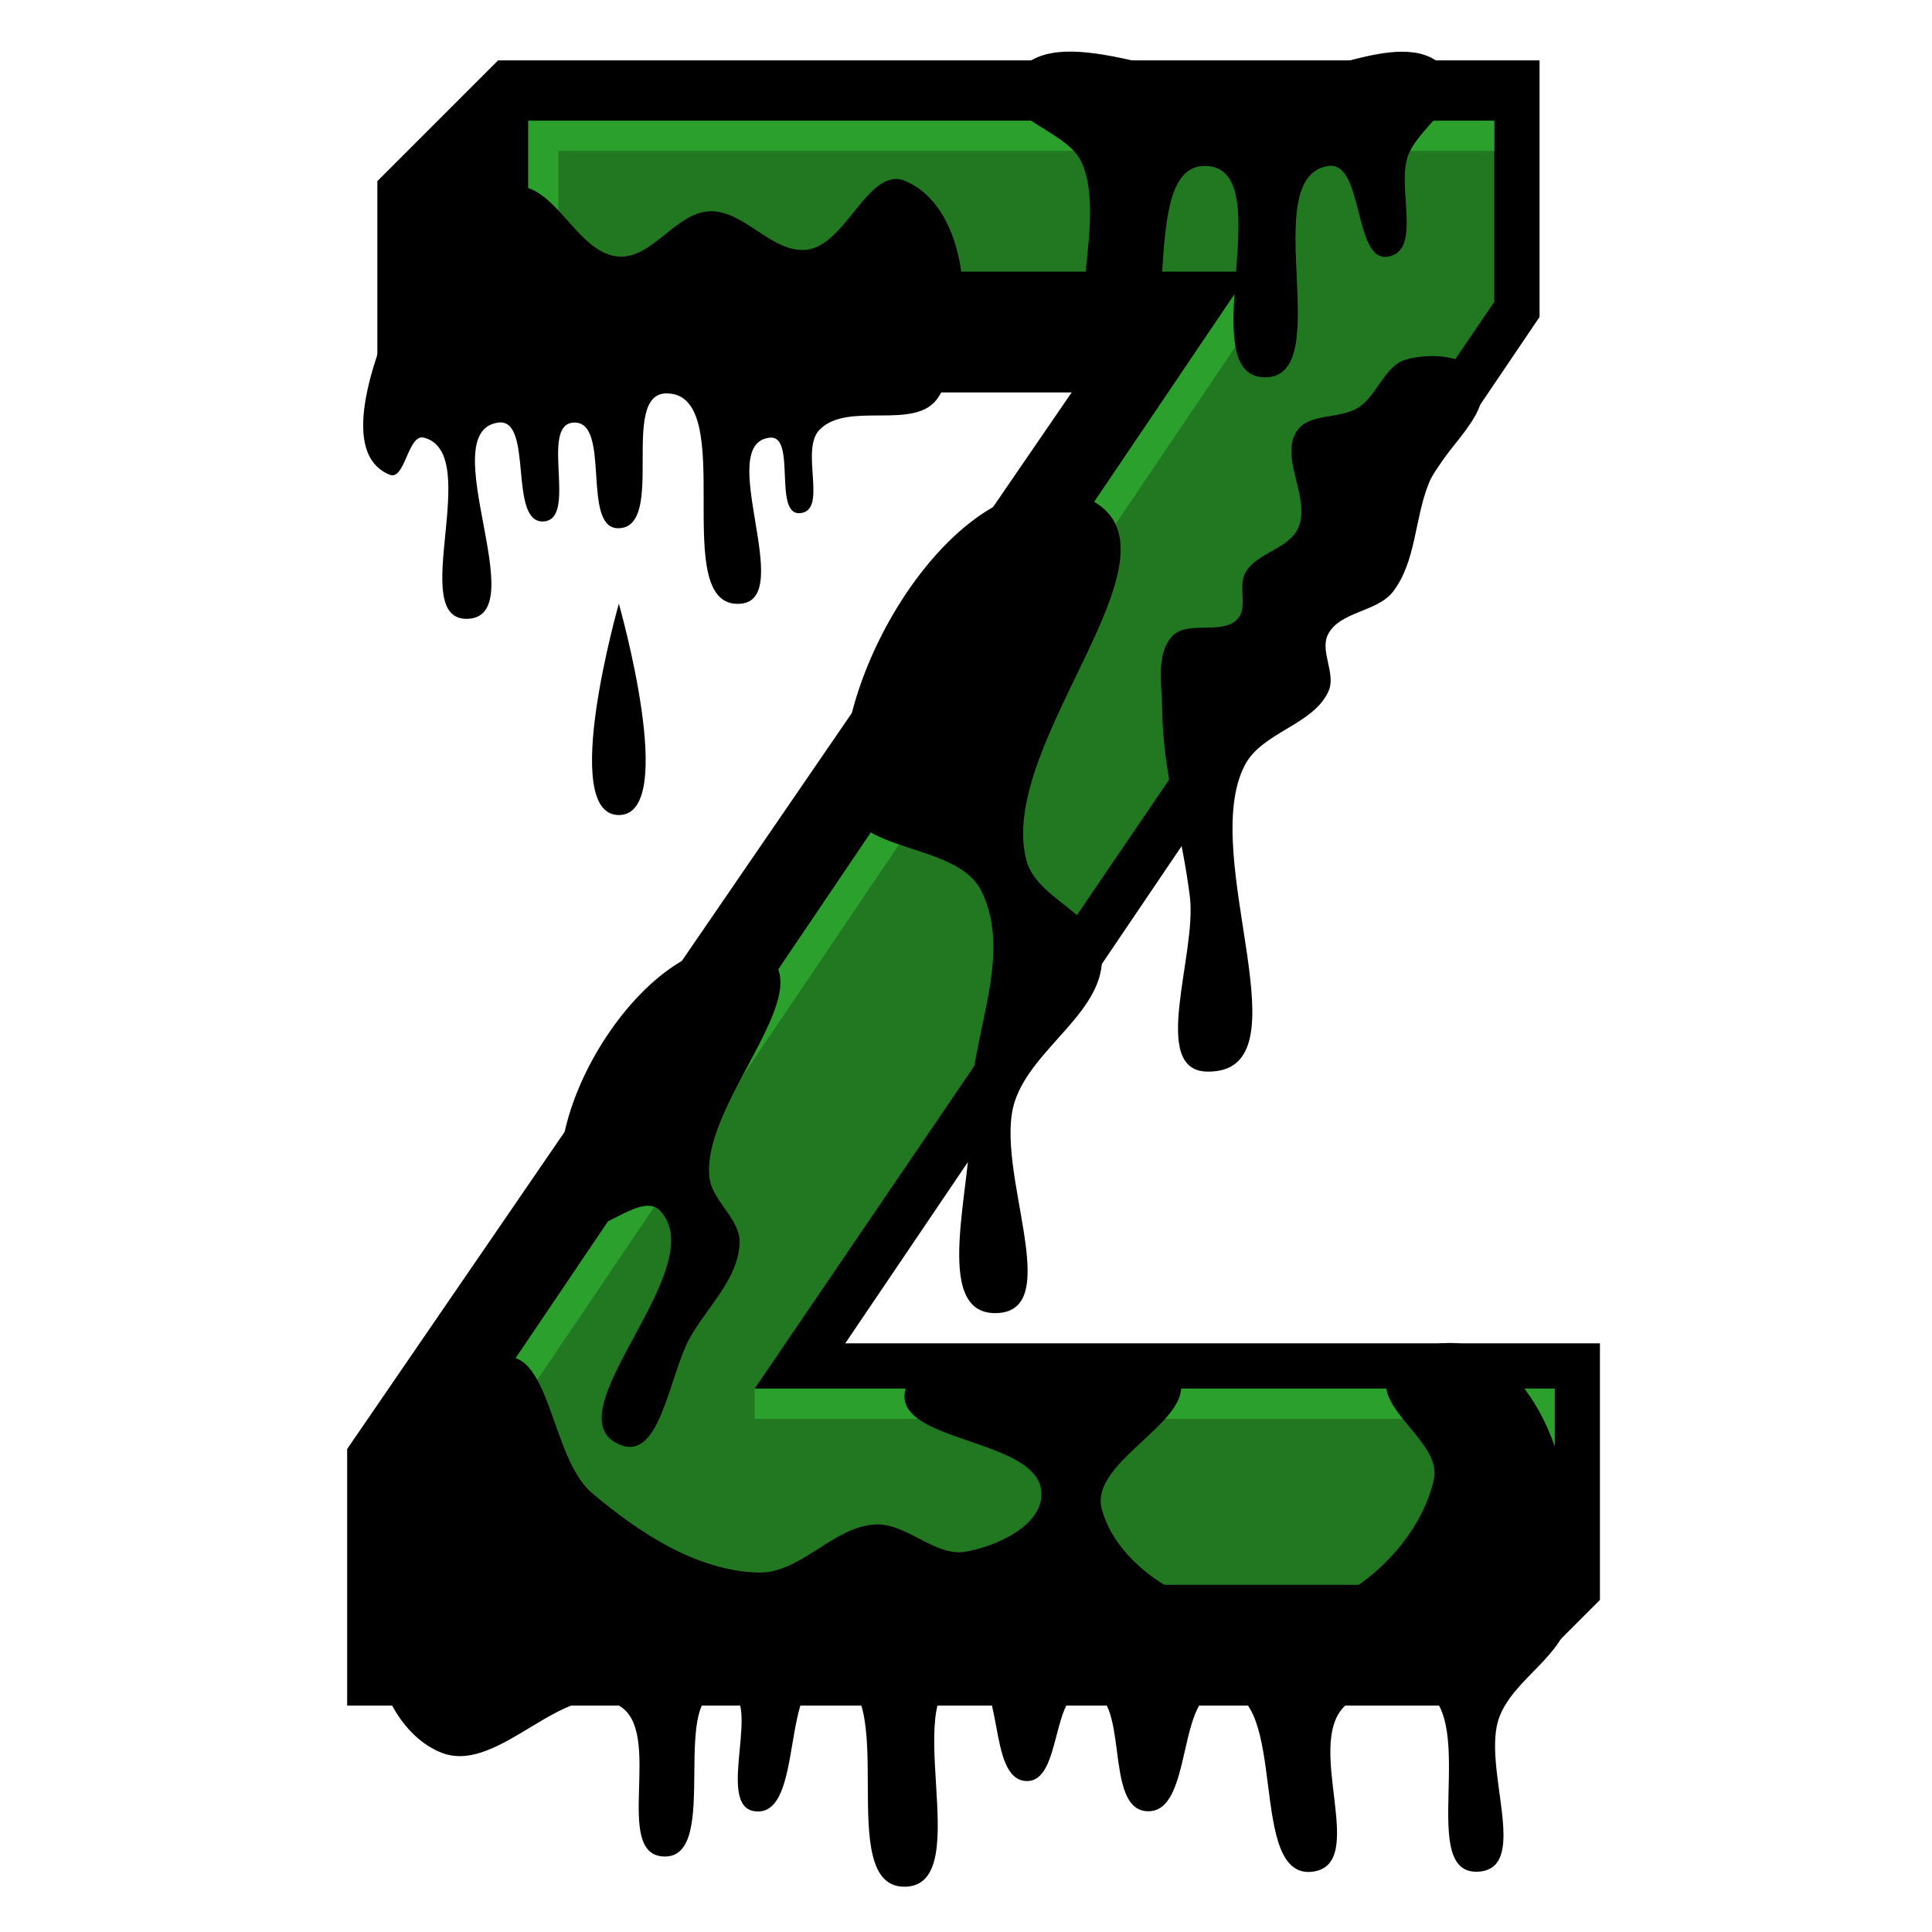
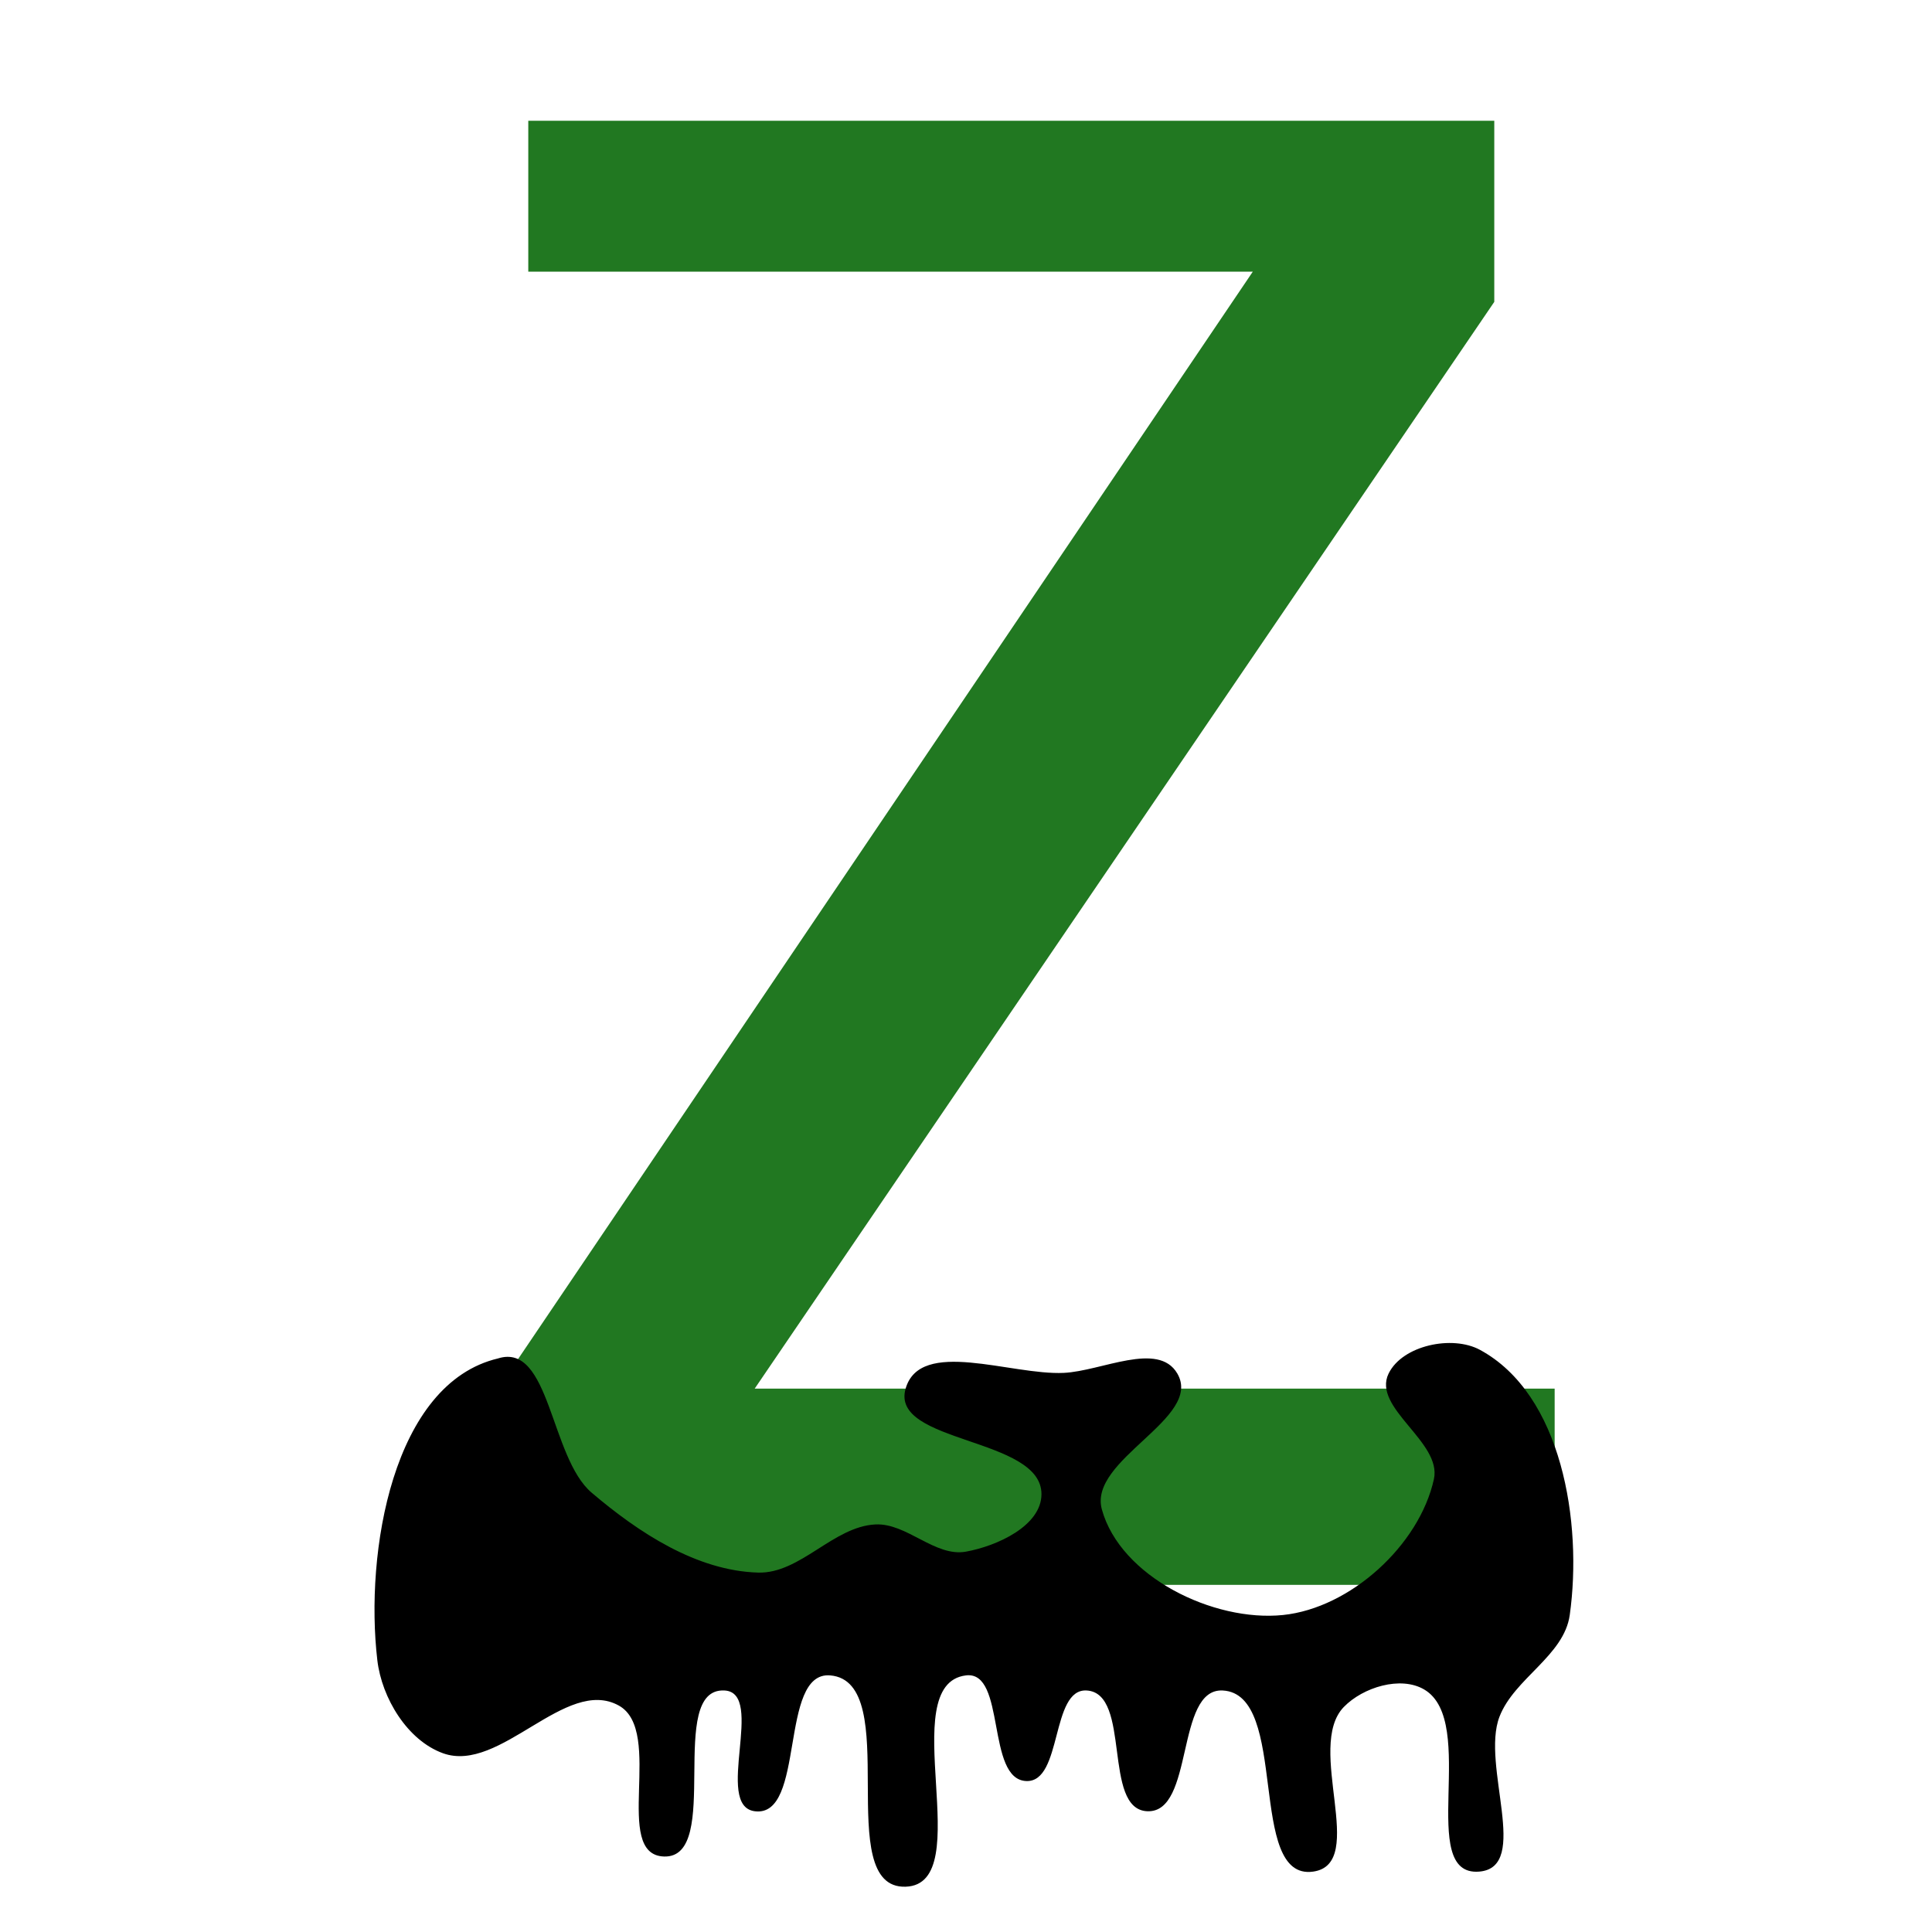
<svg xmlns="http://www.w3.org/2000/svg" height="128" width="128">
-   <path d="M25 12l8-8h69v17L56 89h50v17l-7 7H23V96l48-70H25z" />
  <path d="M35 8h64v12L50 92h53v13H33V92l50-74H35z" fill="#217821" />
  <g fill="none" stroke="#2ca02c" stroke-width="2">
-     <path d="M36 18V9h63M84 18L34 92v13M50 93h52v12" />
-   </g>
-   <path d="M41 39.998s4 14 0 14 0-14 0-14zM77 46.998c-.014-1.617-.438-3.591.625-4.81.994-1.139 3.36-.069 4.375-1.19.695-.768 0-2.165.513-3.064.753-1.32 2.853-1.555 3.487-2.936.898-1.956-1.282-4.679-.069-6.457.818-1.198 2.852-.754 4.069-1.543 1.258-.814 1.73-2.779 3.173-3.183 1.595-.447 4.116-.313 4.827 1.183 1.119 2.355-2.384 4.645-3.354 7.065-.93 2.324-.827 5.149-2.353 7.133-1.042 1.355-3.484 1.297-4.293 2.802-.598 1.112.538 2.636.021 3.79-1.006 2.246-4.391 2.708-5.538 4.887-3.18 6.039 4.341 20.395-2.483 20.323-3.886-.04-.69-7.743-1.169-11.6-.514-4.146-1.795-8.222-1.831-12.4zM56 52.998c-1.31-8.436 8.204-23.48 16-20 7.406 3.307-6.05 16.153-4 24 .673 2.576 4.81 3.573 5 6.228.27 3.775-4.62 6.17-5.776 9.772-1.431 4.46 3.46 13.899-1.224 14-4.37.095-1.525-8.633-1.707-13-.209-5.001 2.964-10.532.707-15-1.626-3.218-8.447-2.437-9-6z" />
-   <path d="M34 12.352c2.784-.306 4.205 4.475 7 4.646 2.232.137 3.766-2.902 6-3 2.309-.1 4.153 2.813 6.448 2.548 2.641-.306 4.111-5.6 6.552-4.548 4.436 1.914 4.796 10.283 2.16 14.332-1.485 2.279-5.984.192-7.871 2.151-1.31 1.36.594 5.375-1.289 5.517-1.79.136-.214-5.185-2-5-3.703.384 1.775 10.695-1.935 11-4.908.404.019-13.932-4.905-13.935-3.16 0-.003 8.832-3.16 8.935-2.537.082-.465-7.143-3-7-2.275.128.304 6.387-1.97 6.548-2.399.17-.649-6.884-3.03-6.548-4.341.614 2.38 12.814-2 13-4.112.175 1.076-10.957-2.905-12-1.08-.283-1.25 2.876-2.284 2.452-3.366-1.382-1.091-7.558.318-10.914 1.465-3.49 4.108-7.77 7.871-8.184zM50.293 63.029c4.69 2.028-3.847 9.89-3.293 14.97.172 1.576 2.037 2.732 2 4.318-.054 2.335-2.063 4.193-3.235 6.213-1.434 2.471-1.97 8.237-4.636 7.21-4.903-1.89 6.25-11.793 2.578-15.552-1.343-1.374-4.693 2.442-5.707.81-3.83-6.164 5.632-20.85 12.293-17.97zM71.61 10.658c2.137 4.35-2.421 13.76 2.39 14.34 5.04.607.935-14.358 6-14 4.822.341-1.055 13.93 3.779 14 4.873.071-.6-13.283 4.221-14 2.378-.353 1.644 6.477 4 6 2.211-.447.534-4.515 1.271-6.647.661-1.91 3.869-3.68 2.785-5.387-2.334-3.679-8.706.385-13.061.49-5.351.127-13.942-4.752-16.058.165-.905 2.104 3.664 2.982 4.674 5.039z" />
+     </g>
  <path d="M33 89.998c3.448-1.083 3.445 6.554 6.198 8.896 3.105 2.642 6.95 5.175 11.026 5.294 2.8.082 4.978-3.053 7.776-3.19 2.086-.102 3.945 2.174 6 1.802 2.06-.373 4.989-1.708 5-3.802.02-3.8-10.054-3.348-9-7 .973-3.372 6.972-.877 10.478-1.041 2.505-.118 6.256-2.123 7.522.042 1.732 2.962-5.908 5.69-5 9 1.225 4.465 7.393 7.473 12 7 4.461-.459 9.036-4.62 10-9 .545-2.48-4.117-4.72-3-7 .916-1.87 4.211-2.56 6.043-1.572 5.443 2.937 6.813 11.447 5.957 17.572-.378 2.705-3.676 4.192-4.657 6.741-1.238 3.219 2.094 9.978-1.343 10.259-4.187.342-.022-9.935-3.642-12.065-1.566-.921-4.061-.146-5.327 1.158-2.575 2.654 1.63 10.391-2.031 10.907-4.429.623-1.533-11.788-6-12-3.141-.15-1.859 8.149-5 8-2.978-.142-1.024-7.815-4-8-2.4-.15-1.598 6.082-4 6-2.686-.093-1.332-7.323-4-7-4.818.583.85 13.843-4 14-4.953.16-.061-13.594-5-14-3.42-.282-1.598 9.448-5 9-2.725-.36.745-7.858-2-8-3.896-.203-.1 11.111-4 11-3.479-.1.042-8.31-3-10-3.516-1.954-7.861 4.52-11.646 3.16-2.366-.852-4.06-3.664-4.354-6.16-.84-7.131 1.012-18.35 8-20z" />
</svg>